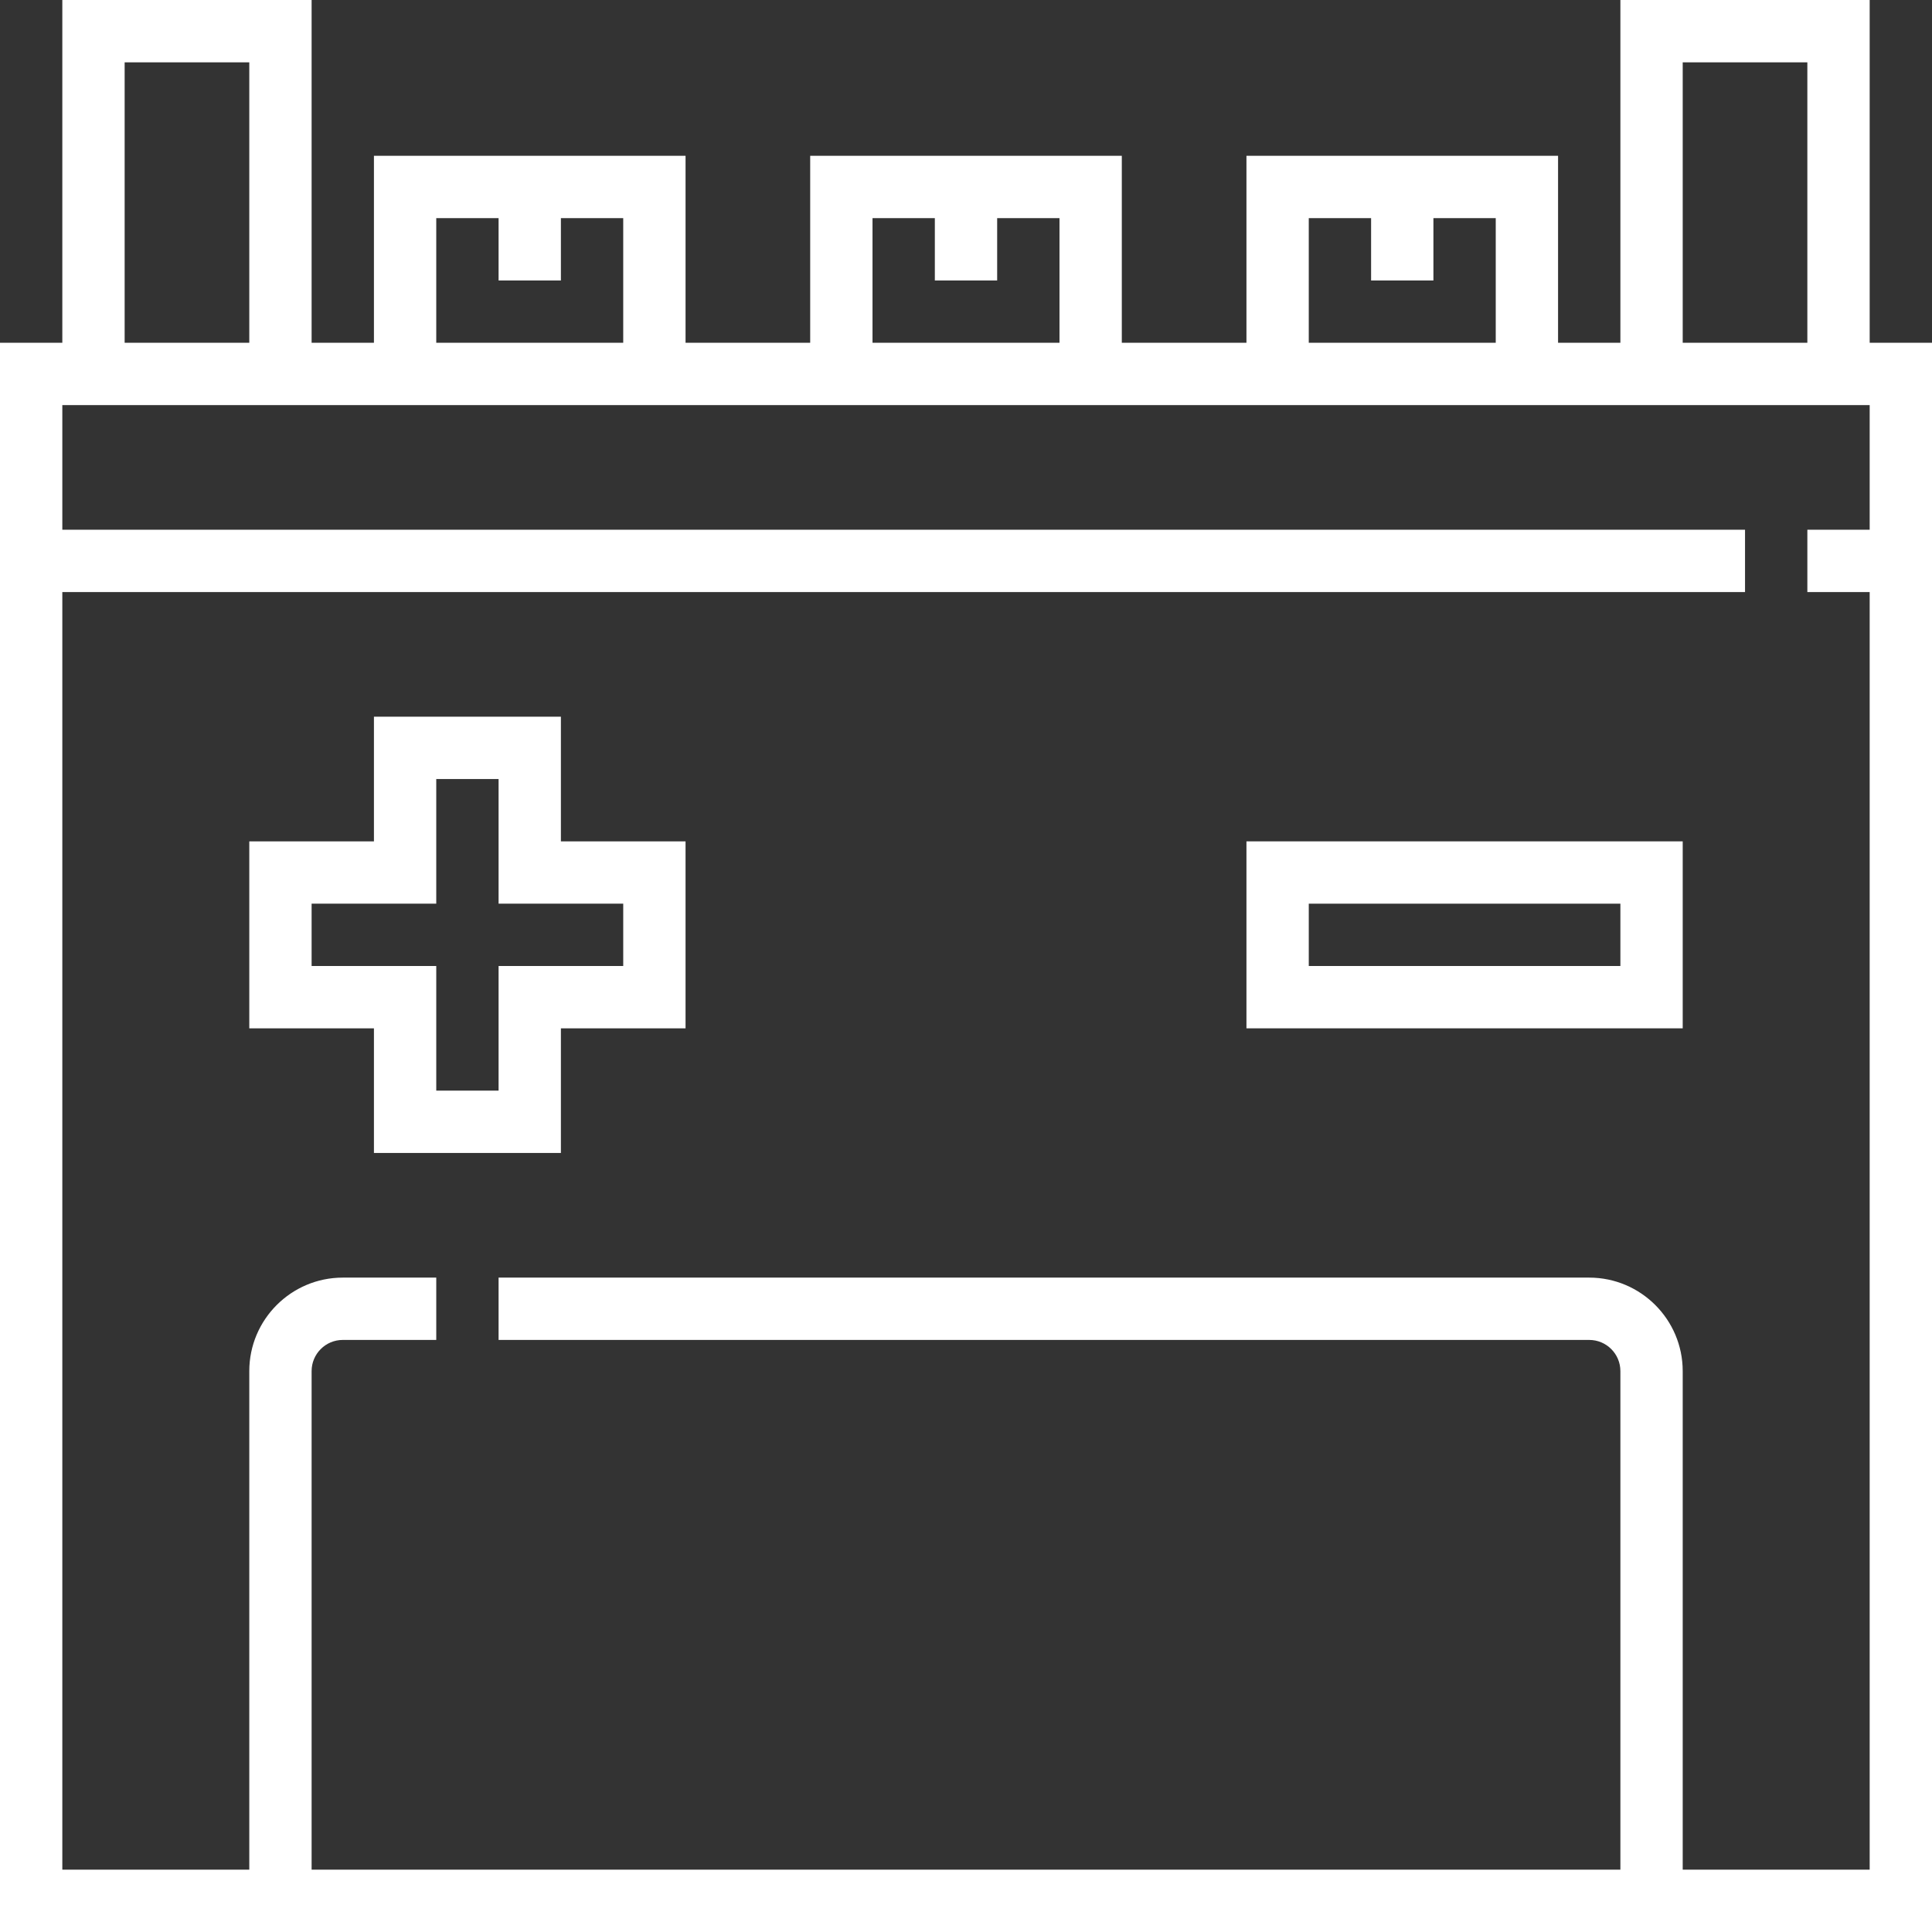
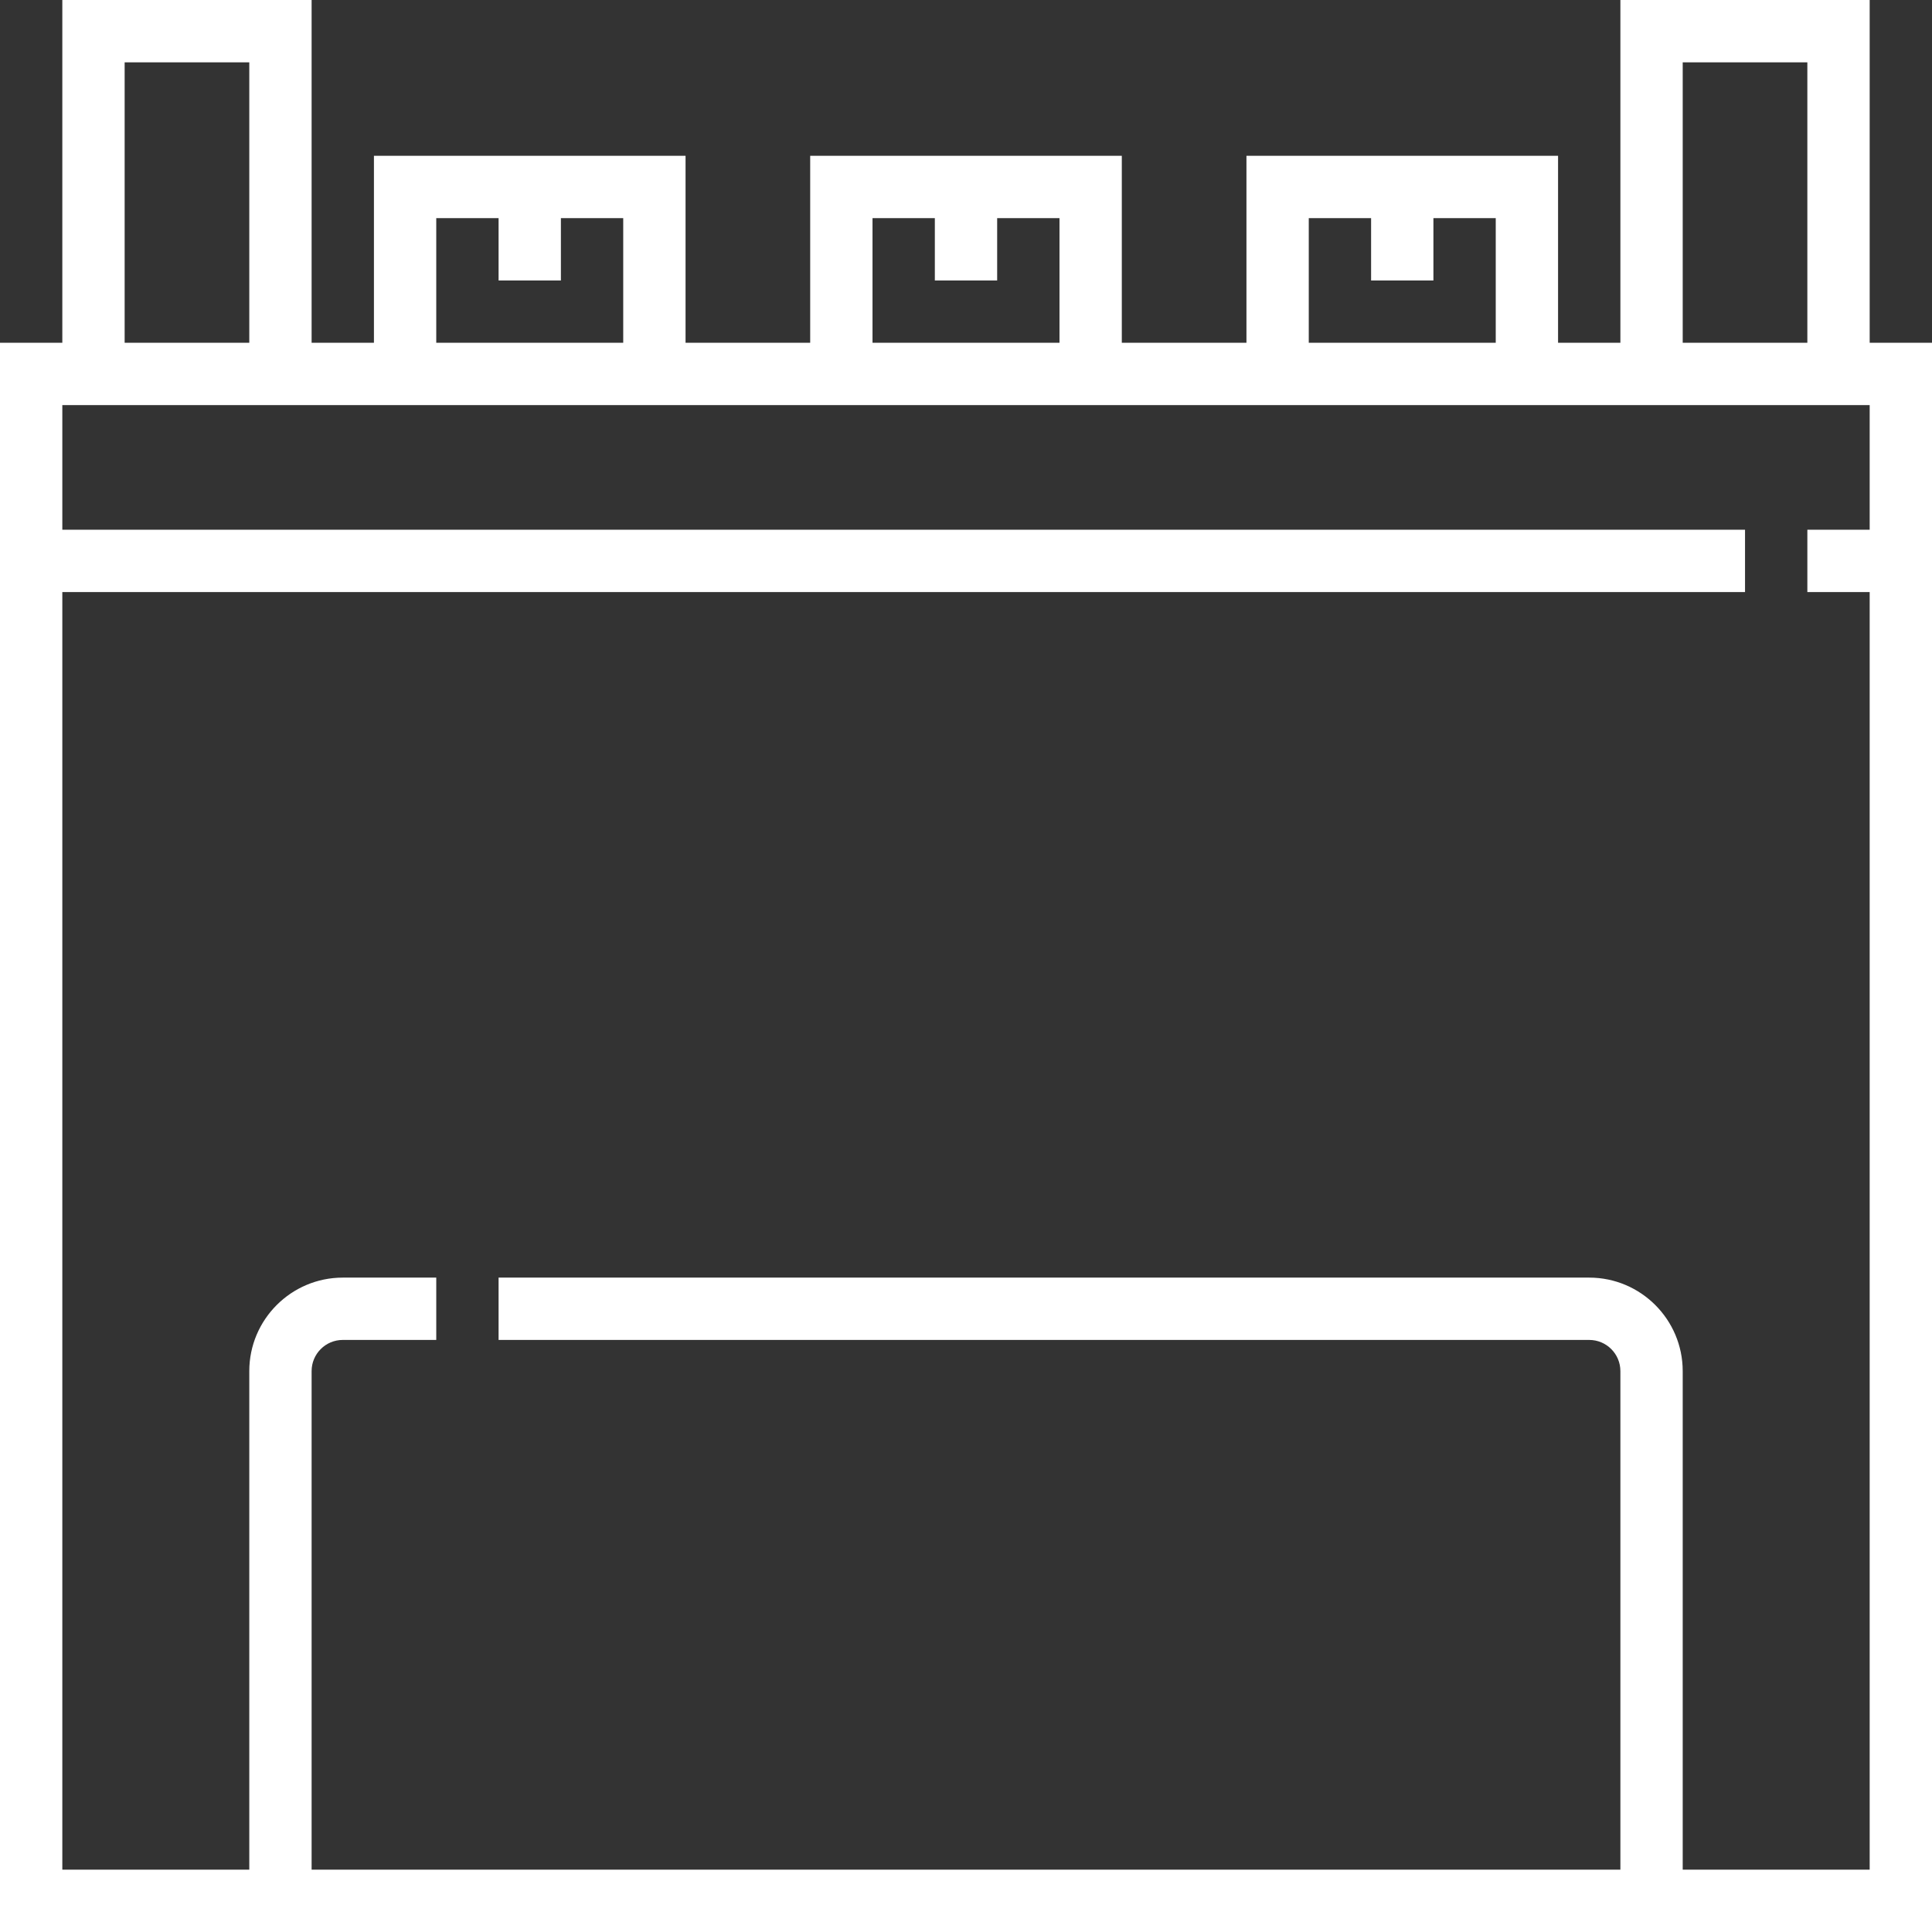
<svg xmlns="http://www.w3.org/2000/svg" version="1.1" id="Capa_1" x="0px" y="0px" viewBox="0 0 496 496" style="enable-background:new 0 0 496 496;" xml:space="preserve">
  <rect x="0" y="0" width="496" height="496" fill="#333333" stroke="none" />
  <g>
    <g>
      <g>
        <path fill="white" d="M480,88V0h-64v88h-16V40h-80v48h-32V40h-80v48h-32V40H96v48H80V0H16v88H0v408h496V88H480z M432,16h32v72h-32V16z M336,56     h16v16h16V56h16v32h-48V56z M224,56h16v16h16V56h16v32h-48V56z M112,56h16v16h16V56h16v32h-48V56z M32,16h32v72H32V16z M480,136     h-16v16h16v328h-48V352c0-13.232-10.768-24-24-24H128v16h280c4.416,0,8,3.584,8,8v128H80V352c0-4.416,3.584-8,8-8h24v-16H88     c-13.232,0-24,10.768-24,24v128H16V152h432v-16H16v-32h464V136z" />
-         <path fill="white" d="M144,184H96v32H64v48h32v32h48v-32h32v-48h-32V184z M160,232v16h-32v32h-16v-32H80v-16h32v-32h16v32H160z" />
-         <path fill="white" d="M320,264h112v-48H320V264z M336,232h80v16h-80V232z" />
      </g>
    </g>
  </g>
  <g>
</g>
  <g>
</g>
  <g>
</g>
  <g>
</g>
  <g>
</g>
  <g>
</g>
  <g>
</g>
  <g>
</g>
  <g>
</g>
  <g>
</g>
  <g>
</g>
  <g>
</g>
  <g>
</g>
  <g>
</g>
  <g>
</g>
</svg>